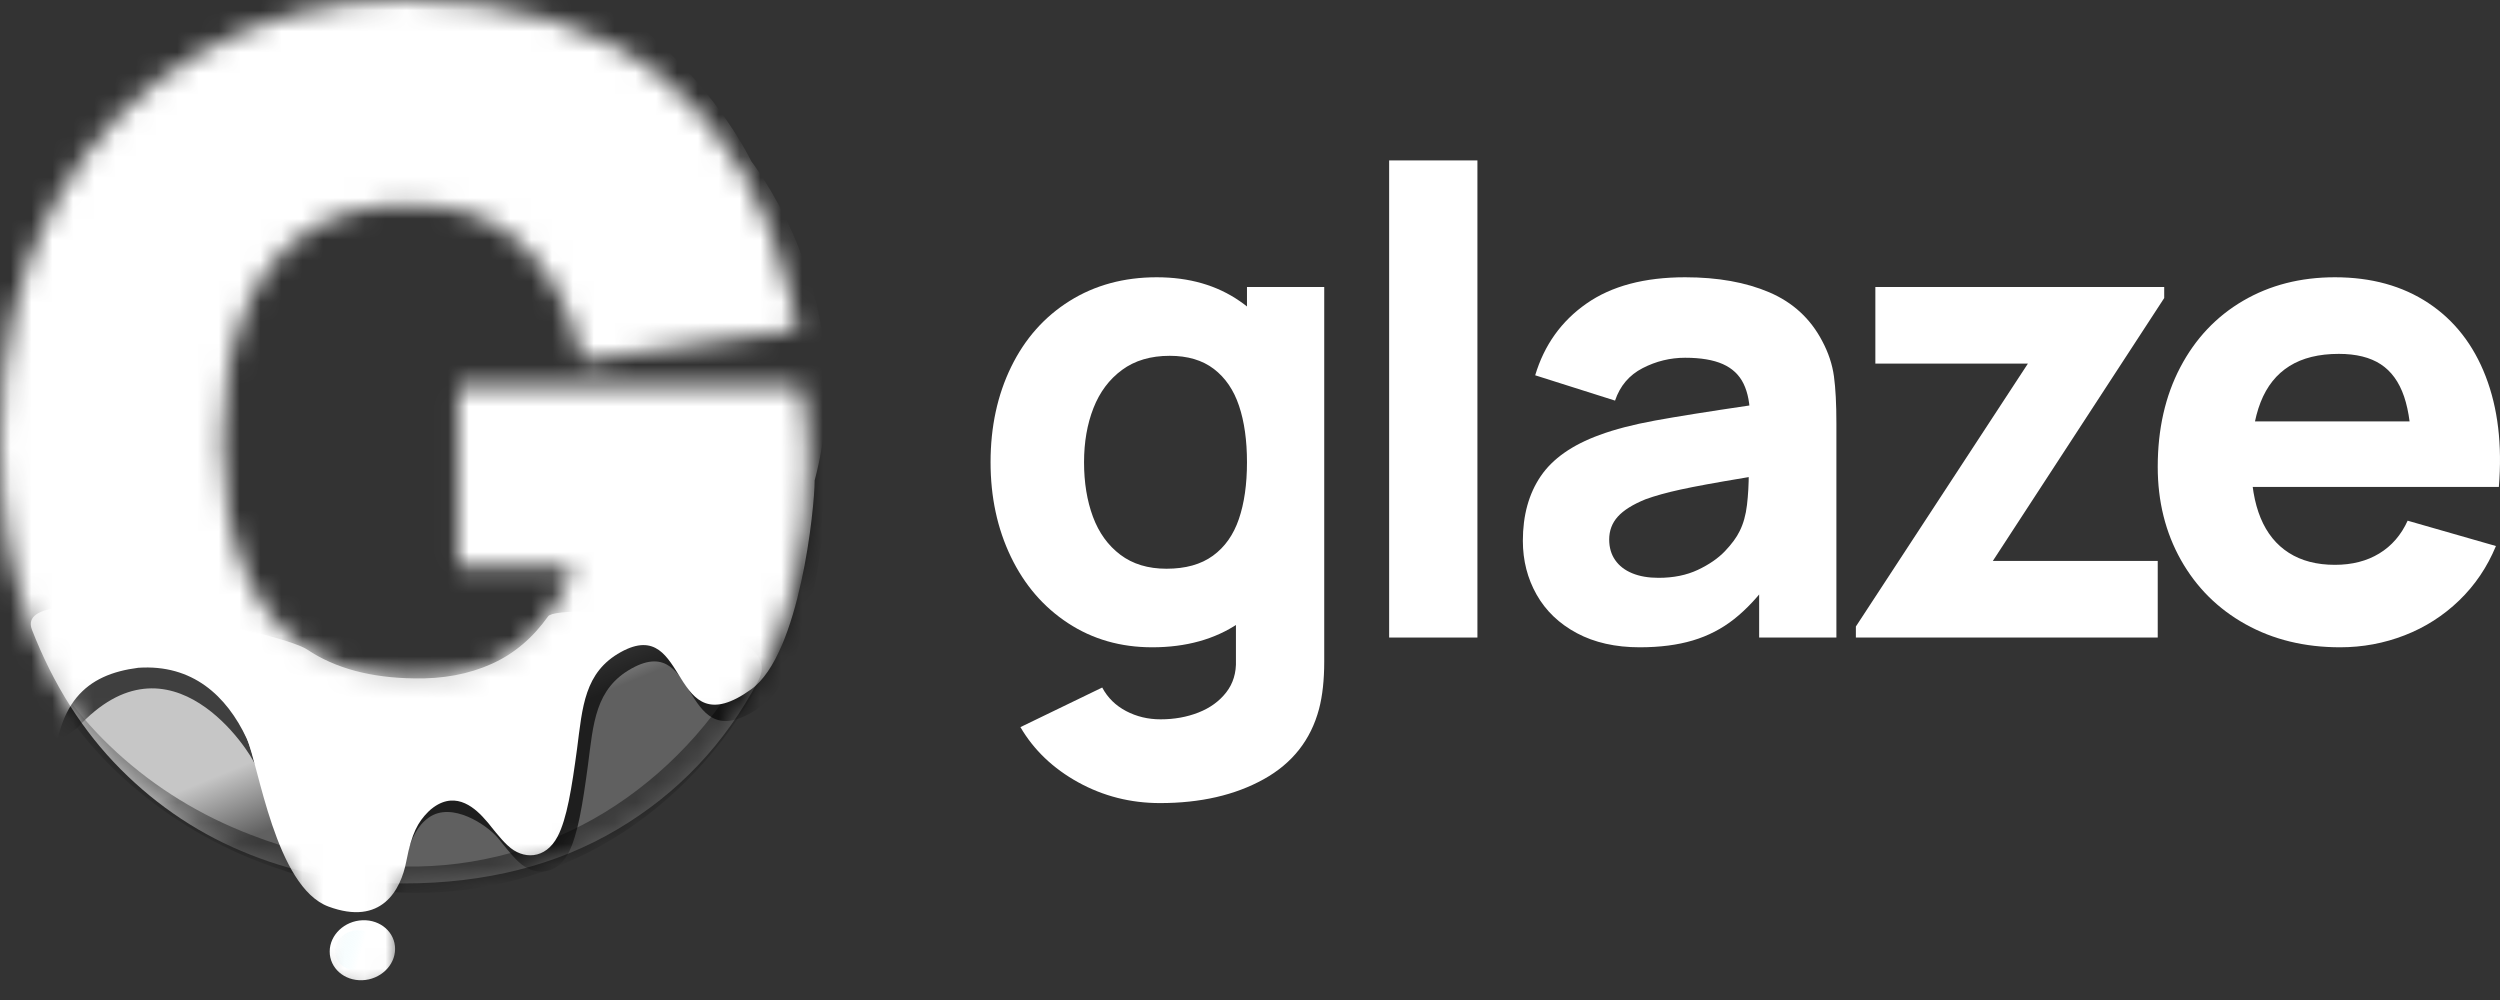
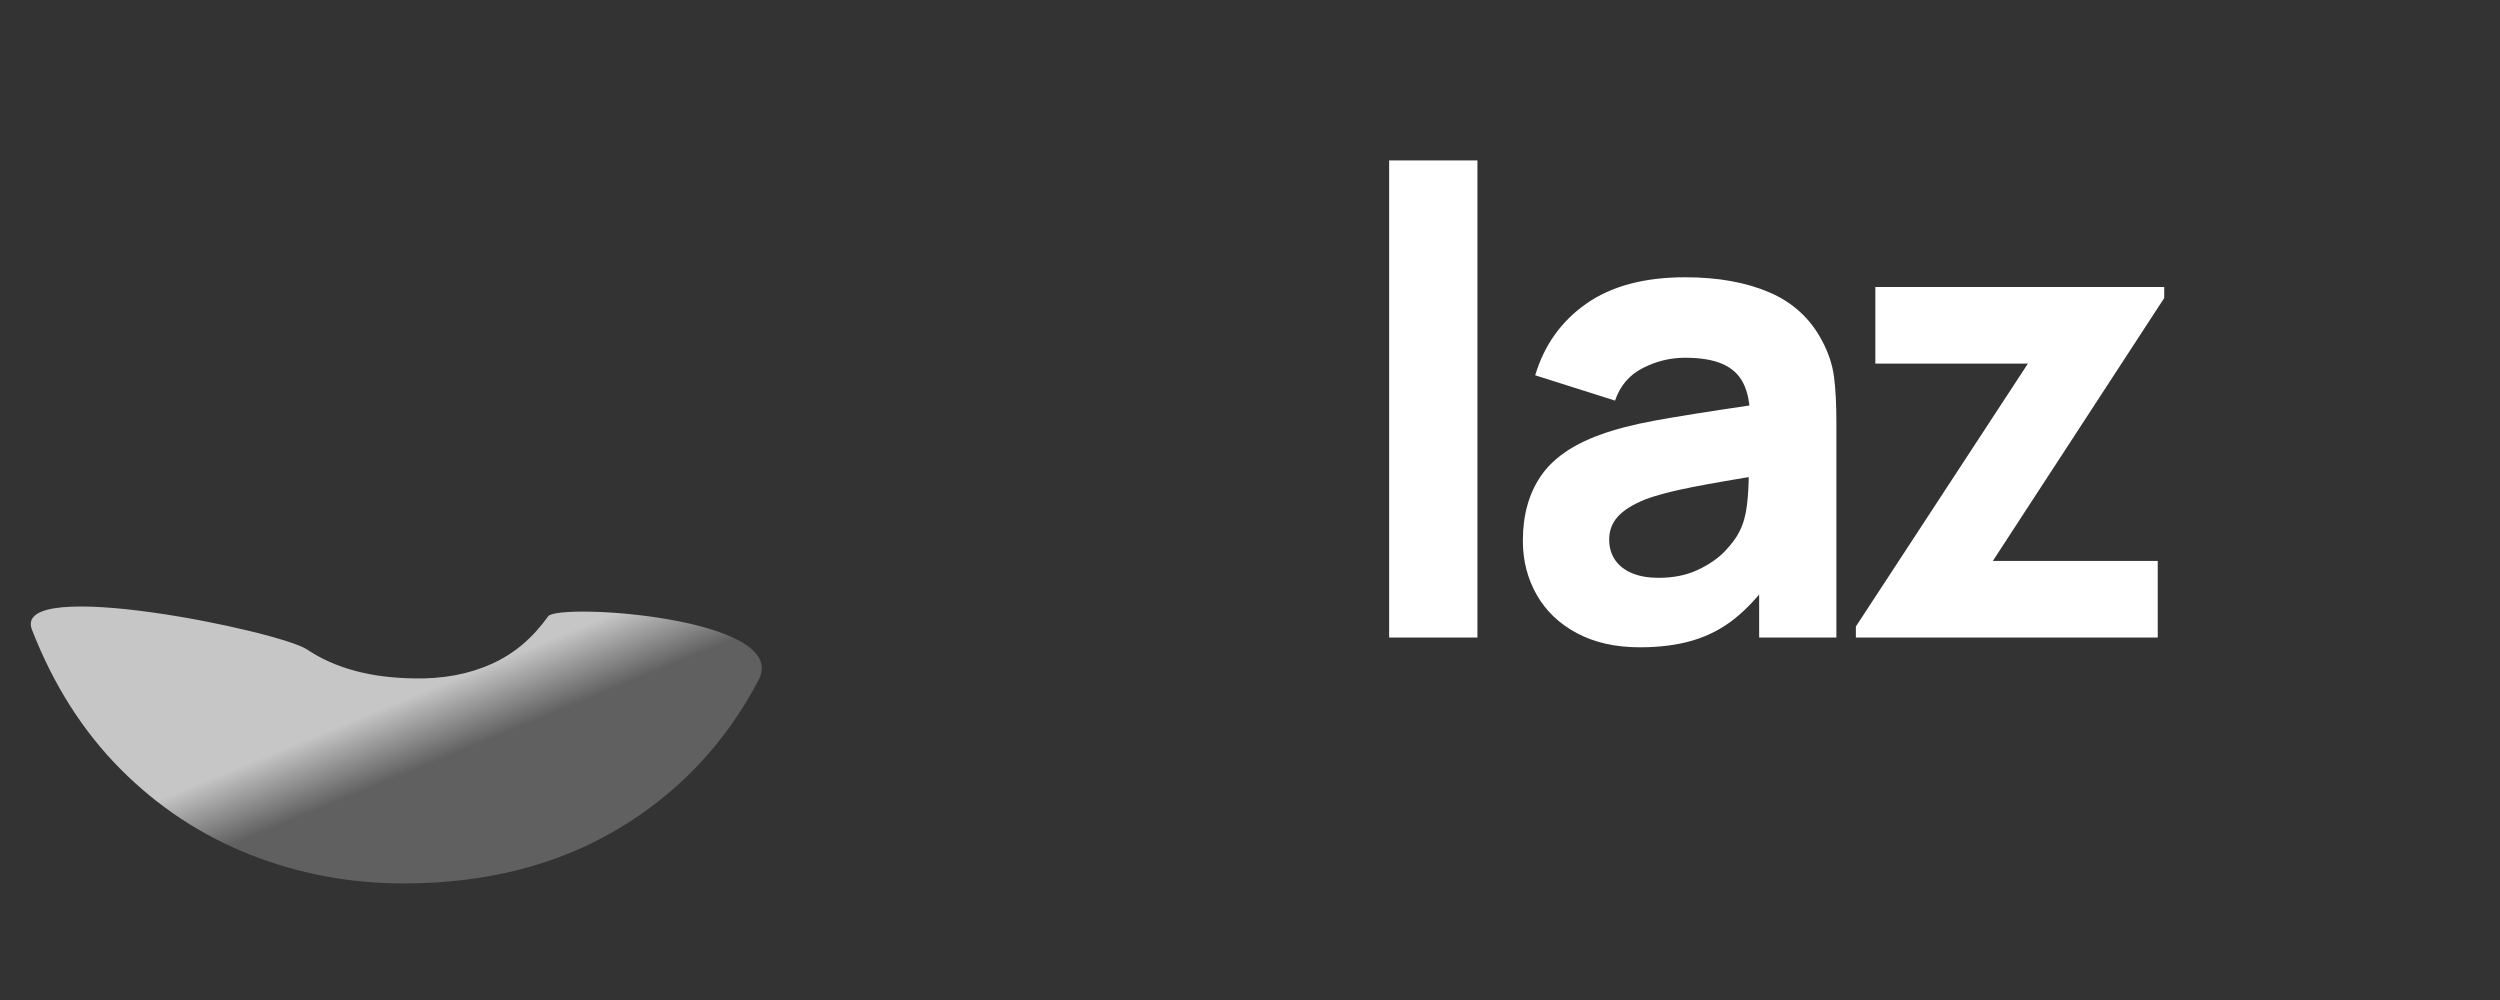
<svg xmlns="http://www.w3.org/2000/svg" xmlns:xlink="http://www.w3.org/1999/xlink" width="120px" height="48px" viewBox="0 0 120 48" version="1.1">
  <rect x="0" y="0" width="120" height="48" fill="#333333" stroke="none" />
  <title>glaze-logo-BW</title>
  <defs>
    <linearGradient x1="57.579%" y1="57.176%" x2="45.364%" y2="45.408%" id="linearGradient-1">
      <stop stop-color="#606060" offset="0%" />
      <stop stop-color="#C6C6C6" offset="100%" />
    </linearGradient>
-     <path d="M19.37,0 C24.658,0 28.784,1.282 31.799,3.728 C34.846,6.2 36.91,9.69 37.934,14.233 L38.284,15.815 L27.94,17.303 C27.416,14.807 26.371,12.851 24.751,11.469 C23.469,10.375 21.819,9.857 19.828,9.842 C17.795,9.812 16.097,10.216 14.748,11.121 C13.412,12.016 12.422,13.294 11.755,14.936 C11.03,16.722 10.68,18.812 10.68,21.203 C10.68,23.587 11.028,25.658 11.752,27.408 C12.419,29.021 13.411,30.284 14.748,31.18 C16.109,32.092 17.822,32.533 19.866,32.563 C21.247,32.593 22.492,32.366 23.607,31.864 C24.677,31.382 25.574,30.617 26.31,29.584 C26.782,28.922 27.166,28.148 27.47,27.263 L27.501,27.17 L21.988,27.171 L21.988,18.533 L38.394,18.533 L38.615,19.569 C38.639,19.683 38.657,19.782 38.67,19.864 C38.71,20.127 38.746,20.592 38.766,21.26 C38.782,21.799 38.791,22.13 38.793,22.253 C38.793,26.193 37.991,29.635 36.414,32.639 C34.809,35.696 32.543,38.088 29.619,39.817 C26.723,41.53 23.102,42.405 19.161,42.405 C19.131,42.473 18.956,42.784 18.894,42.858 C19.529,45.998 19.317,48.66 16.464,47.679 C14.067,46.855 14.751,43.422 14.099,41.931 C14.042,41.839 13.999,41.761 13.951,41.677 C13.056,41.426 12.157,41.082 12.015,41.026 C9.666,40.1 7.589,38.731 5.784,36.916 C3.99,35.113 2.569,32.886 1.534,30.227 C0.518,27.619 0,24.613 0,21.203 C0,16.732 0.878,12.939 2.587,9.809 C4.332,6.615 6.683,4.186 9.628,2.509 C12.558,0.841 15.804,0 19.37,0 Z" id="path-2" />
    <linearGradient x1="49.994%" y1="49.864%" x2="49.994%" y2="2.84217094e-12%" id="linearGradient-4">
      <stop stop-color="#FFFFFF" stop-opacity="0" offset="0%" />
      <stop stop-color="#FFFFFF" offset="100%" />
    </linearGradient>
    <linearGradient x1="38.452%" y1="58.01%" x2="54.108%" y2="0%" id="linearGradient-5">
      <stop stop-color="#E4FBFF" stop-opacity="0" offset="0%" />
      <stop stop-color="#FCFCFC" offset="100%" />
    </linearGradient>
  </defs>
  <g id="UI" stroke="none" stroke-width="1" fill="none" fill-rule="evenodd">
    <g id="Login" transform="translate(-660, -200)">
      <g id="glaze-logo-BW" transform="translate(660, 200)">
        <g id="glaze-copy-2" transform="translate(47.547, 7.7)" fill="#FFFFFF" fill-rule="nonzero">
-           <path d="M8.133,30.848 C6.72,30.848 5.411,30.515 4.207,29.851 C3.002,29.186 2.077,28.303 1.433,27.202 L5.359,25.301 C5.619,25.79 6.001,26.166 6.505,26.431 C7.008,26.696 7.561,26.828 8.164,26.828 C8.818,26.828 9.423,26.719 9.979,26.501 C10.534,26.283 10.979,25.961 11.311,25.535 C11.643,25.109 11.799,24.595 11.778,23.993 L11.778,19.101 L12.308,19.101 L12.308,6.076 L16.016,6.076 L16.016,24.055 C16.016,24.938 15.933,25.696 15.767,26.33 C15.372,27.815 14.487,28.939 13.11,29.703 C11.734,30.466 10.075,30.848 8.133,30.848 Z M7.759,23.37 C6.242,23.37 4.895,22.983 3.716,22.209 C2.537,21.435 1.623,20.373 0.974,19.023 C0.325,17.673 0,16.161 0,14.489 C0,12.786 0.33,11.259 0.989,9.909 C1.649,8.558 2.584,7.504 3.794,6.746 C5.004,5.988 6.398,5.609 7.977,5.609 C9.535,5.609 10.867,5.993 11.973,6.762 C13.079,7.53 13.915,8.584 14.481,9.924 C15.047,11.264 15.33,12.786 15.33,14.489 C15.33,16.203 15.042,17.73 14.466,19.07 C13.889,20.409 13.032,21.461 11.895,22.224 C10.758,22.988 9.379,23.37 7.759,23.37 Z M8.444,19.599 C9.358,19.599 10.101,19.392 10.672,18.976 C11.243,18.561 11.659,17.974 11.918,17.216 C12.178,16.457 12.308,15.549 12.308,14.489 C12.308,13.44 12.181,12.536 11.926,11.778 C11.672,11.02 11.269,10.431 10.719,10.01 C10.168,9.589 9.462,9.379 8.6,9.379 C7.686,9.379 6.923,9.605 6.31,10.057 C5.697,10.509 5.24,11.119 4.939,11.887 C4.638,12.656 4.487,13.523 4.487,14.489 C4.487,15.465 4.63,16.338 4.915,17.107 C5.201,17.875 5.64,18.483 6.232,18.929 C6.824,19.376 7.561,19.599 8.444,19.599 Z" id="Shape" />
          <polygon id="Path" points="19.132 22.902 19.132 0 23.369 0 23.369 22.902" />
          <path d="M31.159,23.37 C29.996,23.37 28.991,23.144 28.144,22.692 C27.298,22.24 26.654,21.625 26.212,20.846 C25.771,20.067 25.55,19.205 25.55,18.259 C25.55,17.034 25.836,16 26.407,15.159 C26.978,14.318 27.918,13.658 29.227,13.18 C29.954,12.91 30.842,12.679 31.891,12.487 C32.94,12.295 34.451,12.054 36.425,11.763 C36.674,11.721 36.931,11.682 37.196,11.646 C37.461,11.609 37.723,11.571 37.983,11.529 L36.456,12.37 C36.456,11.695 36.352,11.145 36.144,10.719 C35.937,10.293 35.604,9.979 35.147,9.776 C34.69,9.574 34.088,9.472 33.34,9.472 C32.623,9.472 31.943,9.639 31.299,9.971 C30.655,10.303 30.214,10.823 29.975,11.529 L26.142,10.314 C26.578,8.86 27.399,7.712 28.604,6.871 C29.809,6.029 31.387,5.609 33.34,5.609 C34.908,5.609 36.256,5.85 37.383,6.333 C38.51,6.816 39.354,7.593 39.915,8.662 C40.216,9.223 40.405,9.792 40.483,10.368 C40.561,10.945 40.6,11.695 40.6,12.62 L40.6,22.902 L36.892,22.902 L36.892,19.443 L37.422,20.16 C36.861,20.929 36.285,21.547 35.693,22.014 C35.101,22.482 34.438,22.824 33.706,23.042 C32.974,23.261 32.125,23.37 31.159,23.37 Z M32.063,20.036 C32.779,20.036 33.408,19.908 33.948,19.654 C34.488,19.399 34.921,19.101 35.249,18.758 C35.576,18.415 35.812,18.093 35.957,17.792 C36.134,17.439 36.251,17.021 36.308,16.538 C36.365,16.055 36.394,15.543 36.394,15.003 L36.394,14.676 L37.64,14.988 L36.176,15.237 C34.805,15.465 33.787,15.652 33.122,15.798 C32.457,15.943 31.896,16.099 31.439,16.265 C30.827,16.514 30.383,16.792 30.107,17.099 C29.832,17.405 29.694,17.771 29.694,18.197 C29.694,18.581 29.79,18.911 29.983,19.186 C30.175,19.462 30.447,19.672 30.801,19.817 C31.154,19.963 31.574,20.036 32.063,20.036 Z" id="Shape" />
          <polygon id="Path" points="41.535 22.902 41.535 22.372 49.792 9.753 42.47 9.753 42.47 6.076 56.335 6.076 56.335 6.606 48.109 19.225 56.024 19.225 56.024 22.902" />
-           <path d="M64.779,23.37 C63.076,23.37 61.562,23.001 60.238,22.263 C58.914,21.526 57.88,20.498 57.137,19.179 C56.395,17.86 56.024,16.369 56.024,14.707 C56.024,12.9 56.384,11.308 57.106,9.932 C57.828,8.556 58.833,7.491 60.121,6.738 C61.409,5.985 62.879,5.609 64.53,5.609 C66.275,5.609 67.771,6.022 69.017,6.847 C70.263,7.673 71.18,8.847 71.767,10.368 C72.354,11.89 72.564,13.658 72.398,15.673 L68.207,15.673 L68.207,14.115 C68.207,12.962 68.087,12.035 67.849,11.334 C67.61,10.633 67.236,10.116 66.727,9.784 C66.218,9.452 65.548,9.286 64.717,9.286 C63.761,9.286 62.972,9.48 62.349,9.87 C61.726,10.259 61.264,10.838 60.962,11.607 C60.661,12.375 60.51,13.336 60.51,14.489 C60.51,15.538 60.661,16.429 60.962,17.161 C61.264,17.893 61.715,18.452 62.318,18.836 C62.92,19.22 63.658,19.412 64.53,19.412 C65.351,19.412 66.059,19.231 66.657,18.867 C67.254,18.504 67.708,17.979 68.02,17.293 L72.258,18.509 C71.842,19.516 71.255,20.386 70.497,21.118 C69.739,21.851 68.866,22.409 67.88,22.793 C66.893,23.177 65.86,23.37 64.779,23.37 Z M59.202,15.673 L59.202,12.526 L70.357,12.526 L70.357,15.673 L59.202,15.673 Z" id="Shape" />
        </g>
        <path d="M14.748,31.18 C16.109,32.092 17.822,32.533 19.866,32.563 C21.247,32.593 22.492,32.366 23.607,31.864 C24.677,31.382 25.574,30.617 26.31,29.584 C26.782,28.922 37.991,29.635 36.414,32.639 C34.809,35.696 32.543,38.088 29.619,39.817 C26.723,41.53 23.311,42.405 19.37,42.405 C16.795,42.405 14.343,41.944 12.015,41.026 C9.666,40.1 7.589,38.731 5.784,36.916 C3.99,35.113 2.569,32.886 1.534,30.227 C0.518,27.619 13.411,30.284 14.748,31.18 Z" id="Path-Copy-3" fill="url(#linearGradient-1)" fill-rule="nonzero" />
        <mask id="mask-3" fill="white">
          <use xlink:href="#path-2" />
        </mask>
        <g id="Path-Copy-6" fill-rule="nonzero" />
        <g id="Group-8" mask="url(#mask-3)" fill-rule="nonzero">
          <g transform="translate(-14.783, -11.057)">
            <path d="M23.238,50.674 C23.64,50.24 27.222,43.974 20.788,42.32 C19.27,41.64 19.533,41.361 21.577,41.483 C24.643,41.665 27.911,46.588 23.238,50.674 Z" id="Path" fill="#000000" opacity="0.683" transform="translate(22.698, 46.064) rotate(-62) translate(-22.698, -46.064) " />
            <path d="M50.584,29.894 L50.808,30.929 C50.832,31.043 50.851,31.142 50.864,31.224 C50.905,31.487 50.94,31.951 50.961,32.619 C50.977,33.157 50.986,33.488 50.988,33.611 C50.988,37.547 50.177,40.986 48.58,43.987 C46.956,47.042 44.662,49.432 41.703,51.16 C38.772,52.871 35.401,53.783 31.412,53.783 C28.806,53.783 26.242,53.285 23.884,52.367 C21.507,51.442 19.405,50.074 17.578,48.261 C16.591,47.282 15.716,46.178 14.954,44.947 C15.54,45.77 16.182,46.529 16.88,47.225 C18.698,49.04 20.792,50.409 23.159,51.335 C25.506,52.253 27.976,52.714 30.571,52.714 C34.543,52.714 37.982,51.839 40.9,50.127 C43.846,48.397 46.13,46.005 47.748,42.948 C49.337,39.944 50.145,36.502 50.145,32.562 C50.143,32.439 50.134,32.108 50.118,31.569 C50.097,30.901 50.062,30.436 50.021,30.173 C50.008,30.091 49.99,29.992 49.965,29.878 L49.968,29.894 L50.584,29.894 Z" id="Combined-Shape" fill="#000000" opacity="0.391" transform="translate(32.971, 41.83) rotate(21) translate(-32.971, -41.83) " />
            <path d="M38.24,50.8 C37.088,50.238 31.048,46.51 30.561,43.665 C29.737,38.845 35.103,42.627 34.912,38.829 C34.81,36.823 33.348,36.015 31.665,34.905 C30.057,33.834 28.854,32.988 28.287,32.219 C27.534,31.199 28.022,30.223 28.929,29.883 C28.942,29.879 28.955,29.873 28.967,29.868 C28.972,29.867 28.976,29.865 28.98,29.863 C29.192,29.782 29.441,29.712 29.752,29.638 C29.863,29.609 29.975,29.583 30.086,29.56 C30.096,29.558 30.107,29.556 30.118,29.554 C30.119,29.553 30.122,29.552 30.123,29.552 C30.18,29.541 30.242,29.527 30.312,29.51 C30.314,29.509 30.315,29.509 30.317,29.509 C30.357,29.499 30.401,29.486 30.445,29.475 C31.187,29.284 32.976,28.281 32.746,26.921 C32.516,25.562 30.997,25.027 30.873,24.159 C31.499,23.198 31.077,23.332 33.038,21.46 C34.998,19.589 60.136,53.127 53.767,53.211 C53.635,53.213 44.989,56.638 38.24,50.8 Z" id="Path" fill="#000000" opacity="0.683" transform="translate(41.357, 37.798) rotate(-116) translate(-41.357, -37.798) " />
            <path d="M32.73,10.585 C61.628,14.504 57.247,33.965 54.331,39.629 C54.329,39.632 54.326,39.642 54.32,39.659 L54.298,39.727 C54.293,39.742 54.288,39.758 54.282,39.776 L54.242,39.899 C53.756,41.347 51.198,48.213 43.72,51.105 C42.682,51.859 36.555,55.441 33.814,54.535 C29.172,53 35.031,50.038 31.587,48.424 C29.769,47.571 28.369,48.483 26.598,49.448 C24.897,50.365 23.586,51.03 22.641,51.17 C21.387,51.356 20.754,50.467 20.88,49.506 C20.882,49.493 20.883,49.479 20.884,49.465 C20.886,49.46 20.885,49.456 20.885,49.452 C20.914,49.227 20.97,48.974 21.05,48.664 C21.077,48.553 21.105,48.442 21.138,48.333 C21.141,48.323 21.144,48.312 21.147,48.302 C21.147,48.3 21.148,48.297 21.149,48.296 C21.164,48.241 21.181,48.179 21.2,48.11 C21.2,48.108 21.2,48.107 21.201,48.105 C21.211,48.066 21.221,48.02 21.231,47.976 C21.411,47.231 21.585,45.964 20.277,45.53 C20.169,45.493 20.054,45.465 19.932,45.446 C19.267,45.348 18.675,45.398 17.403,45.996 C16.13,46.594 14.185,46.861 13.453,44.251 C12.72,41.642 16.996,37.527 17.672,36.333 C18.768,34.339 19.029,32.125 17.359,30.126 C15.621,28.283 13.655,27.854 10.526,30.027 L10.527,30.028 C9.704,30.562 8.436,31.615 7.813,32.147 C12.075,18.409 27.721,10.747 32.73,10.585 Z M13.883,45.959 C14.418,46.641 14.329,47.57 13.683,48.034 C13.037,48.498 12.08,48.322 11.545,47.639 C11.009,46.957 11.098,46.027 11.744,45.563 C12.39,45.098 13.348,45.276 13.883,45.959 Z" id="Combined-Shape-Copy" fill="#FFFFFF" transform="translate(32.131, 32.633) rotate(-54) translate(-32.131, -32.633) " />
            <path d="M40.156,25.32 C41.42,27.524 30.431,24.228 26.165,23.96 C21.565,23.672 23.132,28.171 12.577,28.021 C4.134,27.901 12.219,17.542 22.989,16.398 C29.168,15.741 36.255,18.515 40.156,25.32 Z" id="Path-4" fill="url(#linearGradient-4)" transform="translate(24.66, 22.164) rotate(-50) translate(-24.66, -22.164) " />
-             <path d="M31.896,55.621 C32.426,55.633 32.864,56.112 32.875,56.69 C32.887,57.268 32.467,57.727 31.936,57.715 C31.406,57.703 30.968,57.225 30.956,56.647 C30.945,56.069 31.365,55.609 31.896,55.621 Z" id="Path" fill="url(#linearGradient-5)" transform="translate(31.916, 56.668) rotate(-91) translate(-31.916, -56.668) " />
          </g>
        </g>
      </g>
    </g>
  </g>
</svg>